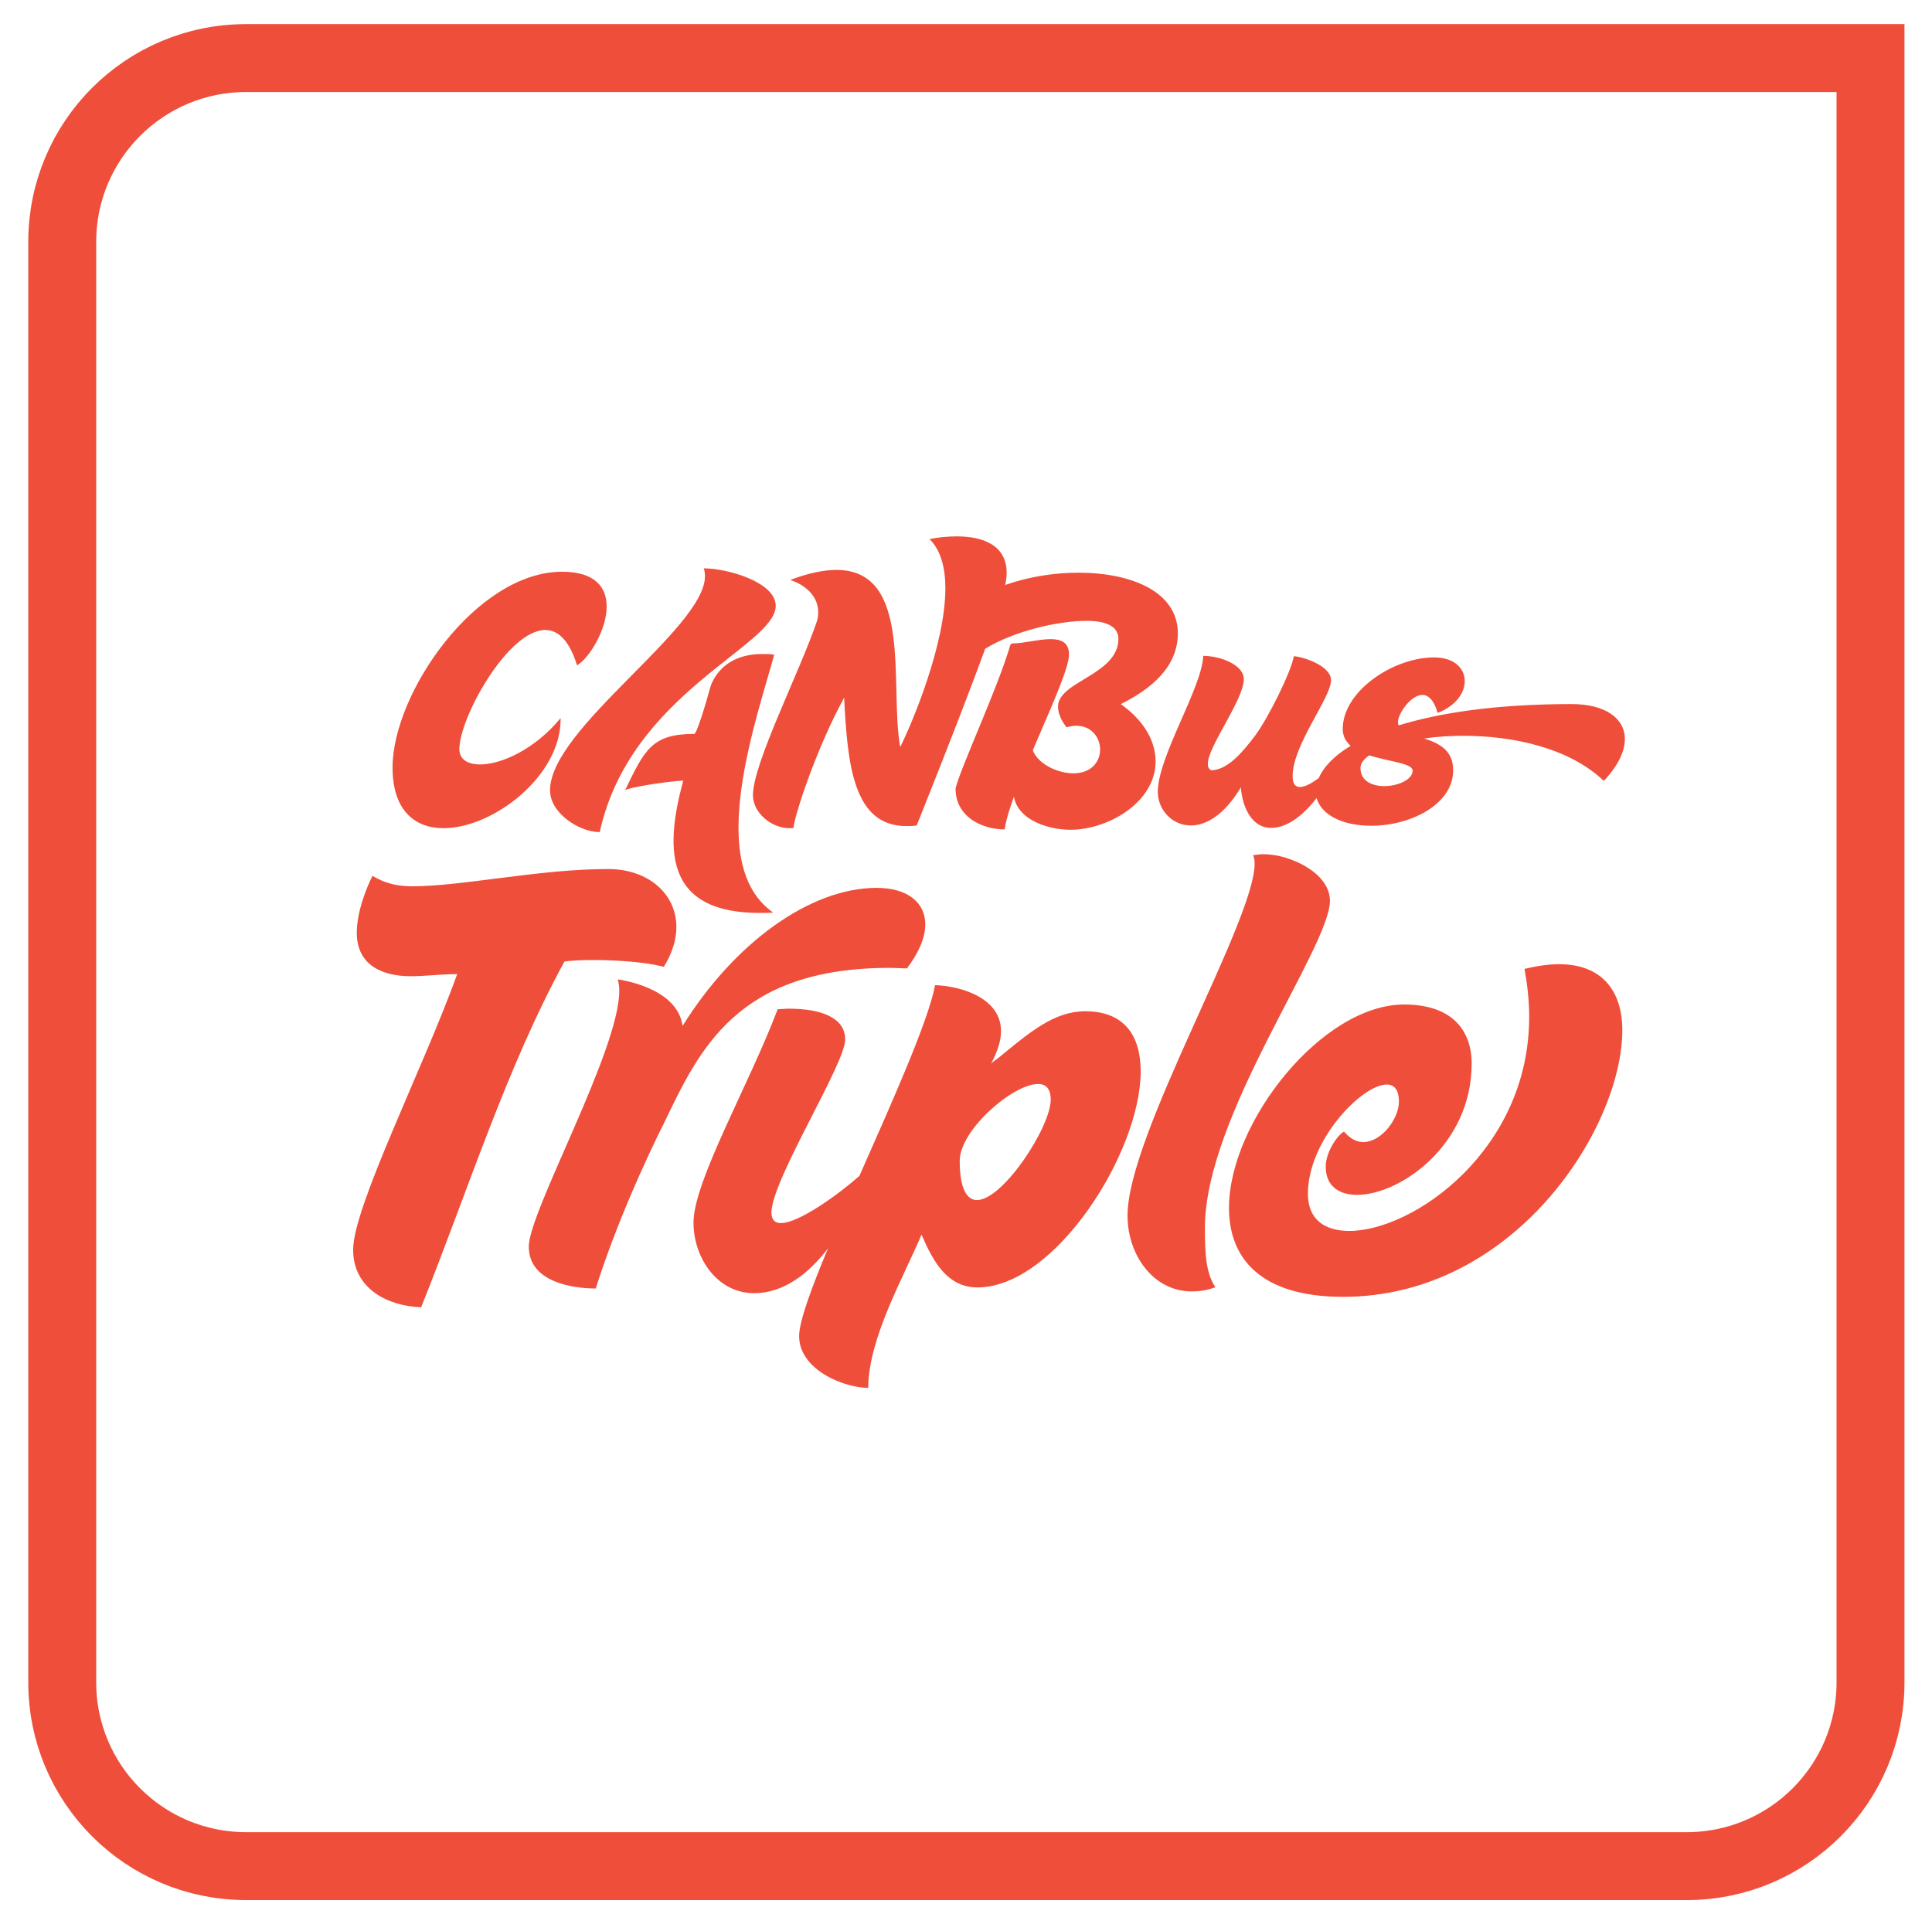
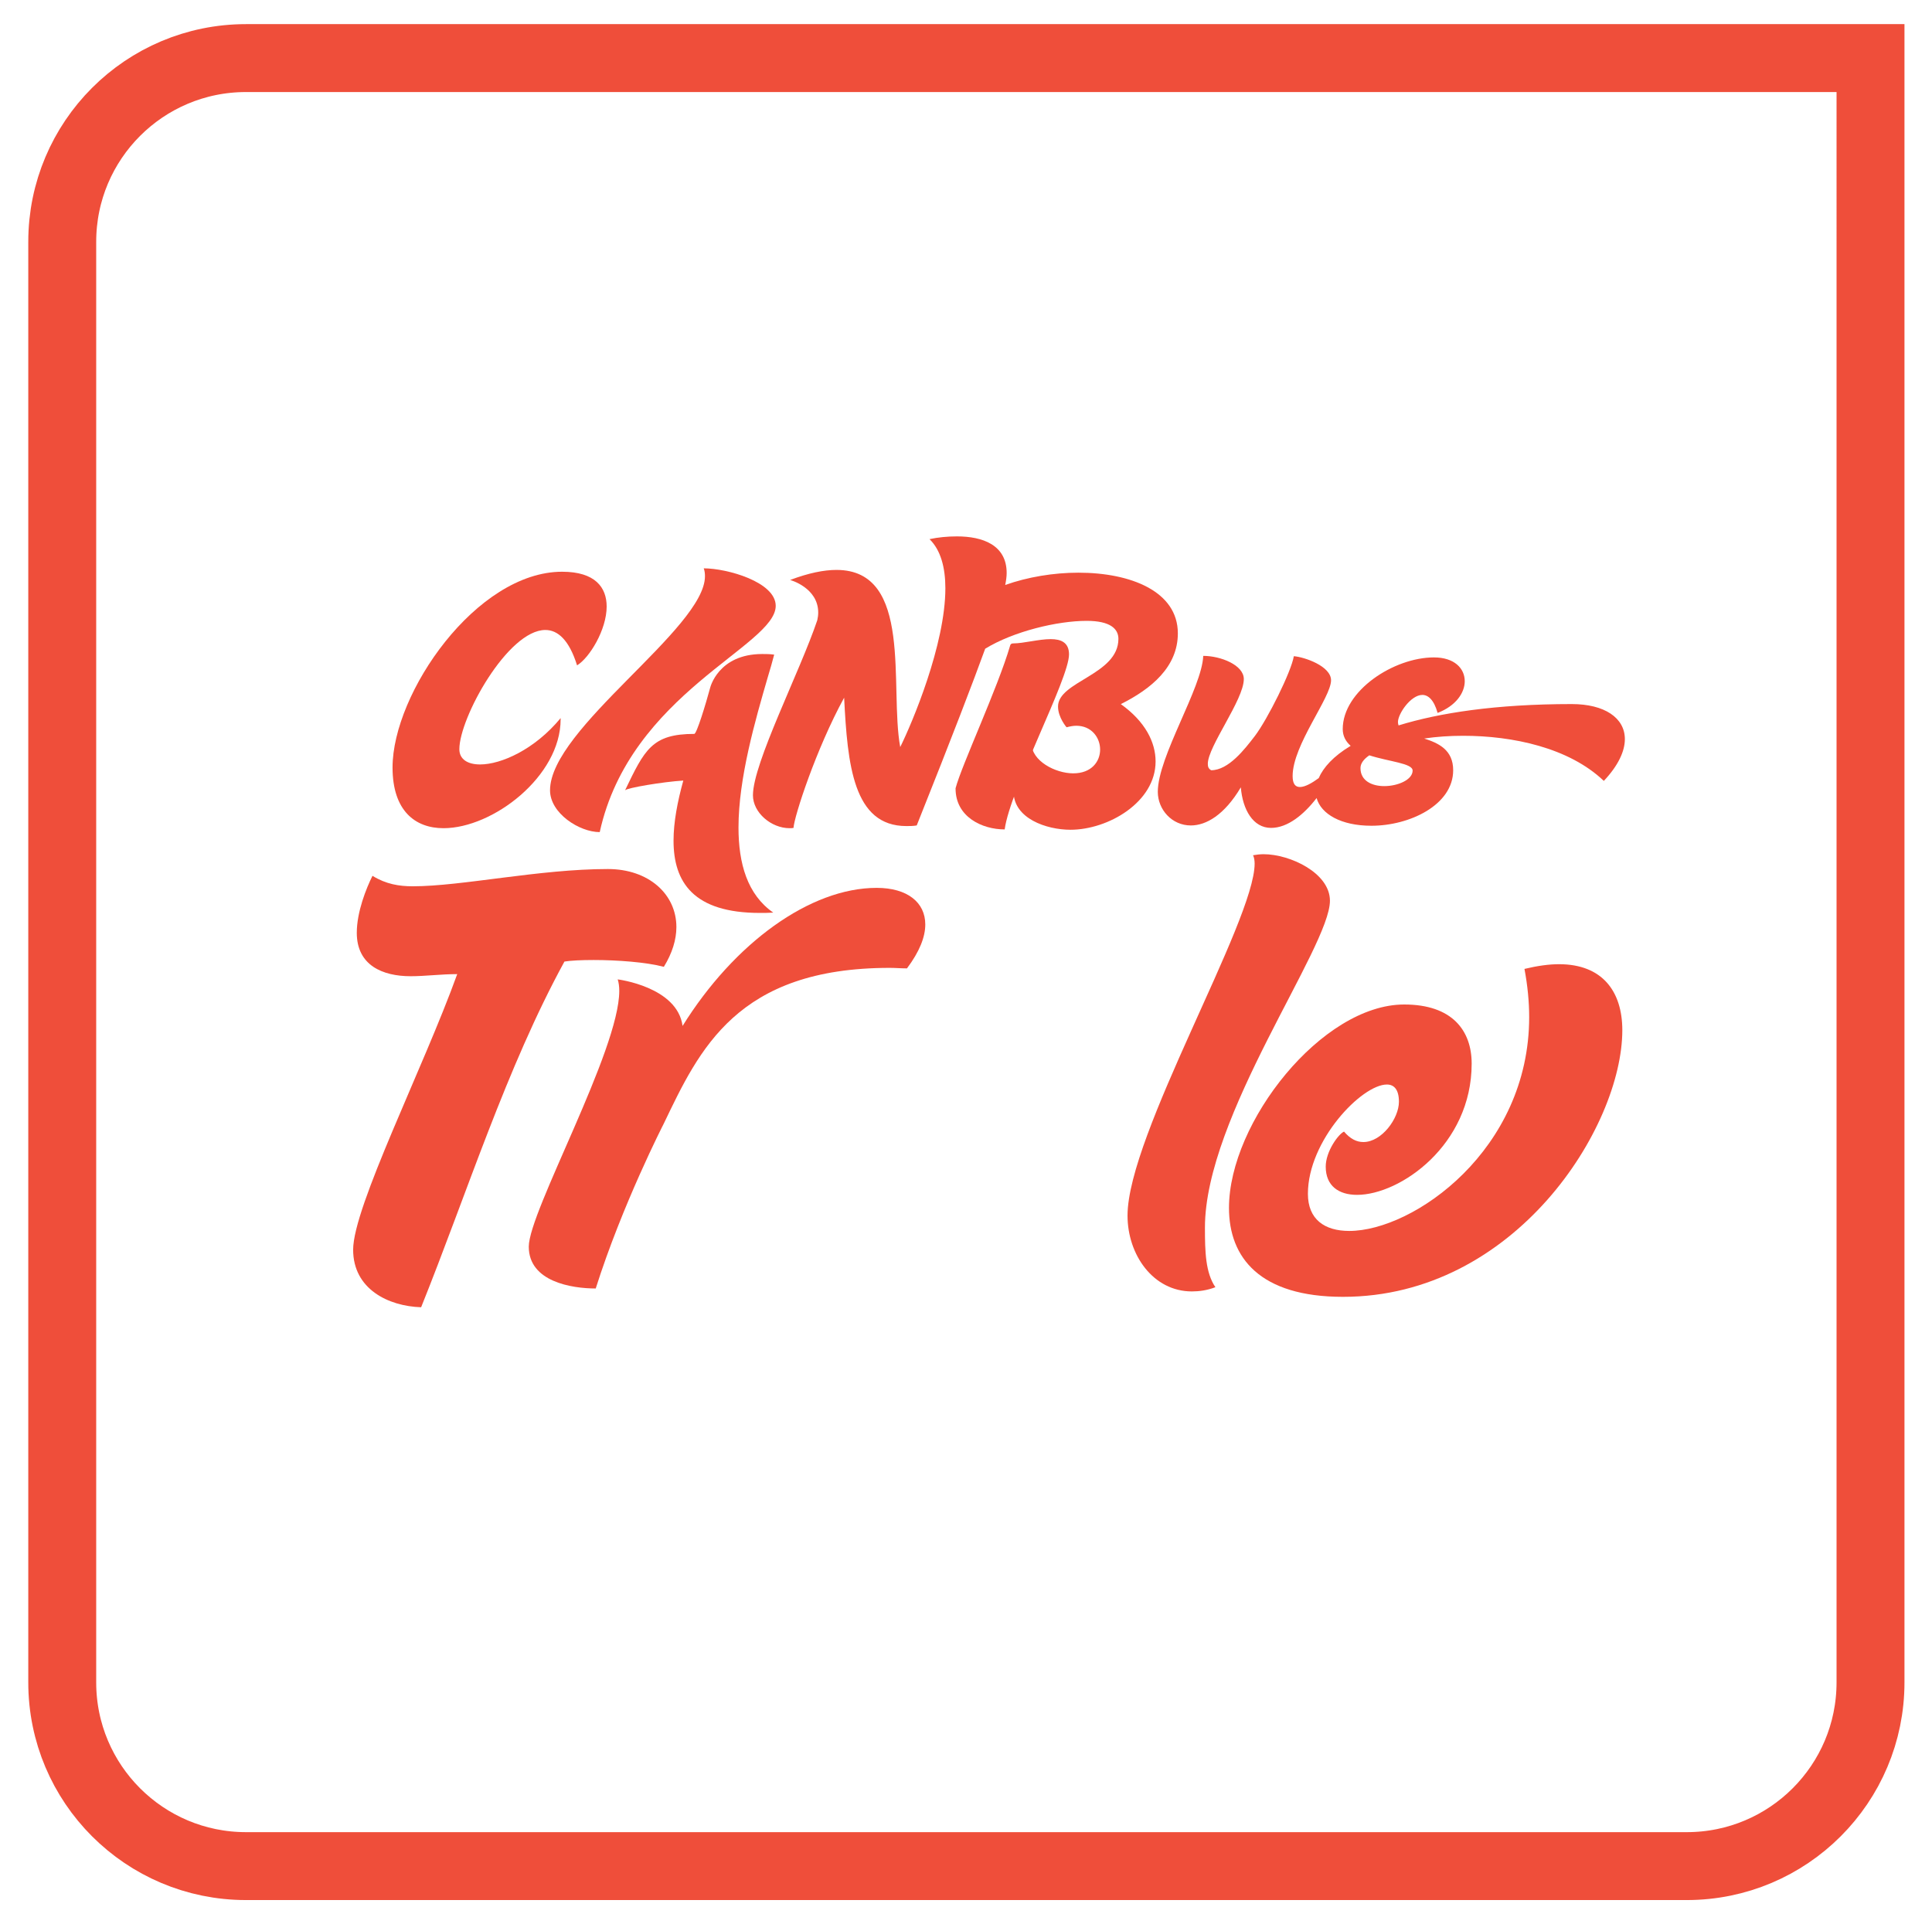
<svg xmlns="http://www.w3.org/2000/svg" version="1.1" id="Layer_1" x="0px" y="0px" width="85.333px" height="85px" viewBox="0 0 85.333 85" enable-background="new 0 0 85.333 85" xml:space="preserve">
  <path fill="none" stroke="#EF4E3A" stroke-width="3" stroke-miterlimit="10" d="M82.617,74.319c0,4.481-3.633,8.115-8.115,8.115  H10.864c-4.481,0-8.115-3.633-8.115-8.115V10.681c0-4.481,3.633-8.115,8.115-8.115h71.753V74.319z" />
  <g>
    <path fill="#EF4E3A" d="M19.589,36.585c2.182,0,5.173-2.29,5.173-4.809v-0.054c-1.145,1.387-2.627,2.047-3.557,2.047   c-0.552,0-0.916-0.229-0.916-0.673c0-1.387,2.142-5.267,3.799-5.267c0.552,0,1.051,0.445,1.4,1.563   c0.552-0.337,1.307-1.576,1.307-2.6c0-0.835-0.499-1.536-1.967-1.536c-3.785,0-7.49,5.361-7.49,8.648   C17.339,35.817,18.336,36.585,19.589,36.585z" />
    <path fill="#EF4E3A" d="M33.562,40.328c0.188,0,0.39,0,0.592-0.014c-1.145-0.795-1.536-2.169-1.536-3.758   c0-2.182,0.741-4.742,1.293-6.641c0.108-0.35,0.202-0.687,0.283-0.997c-0.189-0.027-0.364-0.027-0.526-0.027   c-1.953,0-2.303,1.496-2.303,1.496c-0.189,0.7-0.593,2.033-0.7,2.033c-1.872,0-2.196,0.701-3.058,2.492   c0.08-0.108,1.684-0.377,2.573-0.431c-0.256,0.93-0.431,1.832-0.431,2.654C29.749,38.967,30.625,40.328,33.562,40.328z" />
    <path fill="#EF4E3A" d="M24.294,34.912c0,1.011,1.293,1.846,2.195,1.846c1.347-6.143,7.773-8.218,7.773-9.995   c0-1.051-2.142-1.657-3.179-1.657c0.041,0.108,0.054,0.229,0.054,0.35C31.137,27.76,24.294,32.178,24.294,34.912z" />
    <path fill="#EF4E3A" d="M36.139,27.061c0,0.108-0.014,0.216-0.041,0.337c-0.768,2.277-2.842,6.318-2.842,7.732   c0,0.768,0.808,1.455,1.617,1.455c0.054,0,0.121,0,0.175-0.013c0.027-0.498,0.997-3.489,2.236-5.752   c0.148,2.964,0.404,5.671,2.748,5.671c0.148,0,0.297,0,0.458-0.027c1.603-4.014,2.505-6.377,3.024-7.807   c1.248-0.766,3.186-1.231,4.483-1.231c1.037,0,1.401,0.35,1.401,0.795c0,1.589-2.667,1.872-2.667,2.99   c0,0.485,0.377,0.916,0.377,0.916c0.162-0.041,0.296-0.067,0.431-0.067c0.673,0,1.051,0.525,1.051,1.051   c0,0.526-0.377,1.051-1.186,1.051c-0.795,0-1.842-0.552-1.842-1.32c-0.593,0.875-0.795,1.603-0.795,2.128   c0,1.185,1.451,1.684,2.515,1.684c1.657,0,3.758-1.213,3.758-3.017c0-0.849-0.458-1.765-1.536-2.533   c1.347-0.673,2.519-1.644,2.519-3.125c0-1.859-2.088-2.681-4.391-2.681c-1.098,0-2.243,0.191-3.234,0.543   c0.039-0.189,0.064-0.369,0.064-0.53c0-1.239-1.064-1.616-2.195-1.616c-0.418,0-0.835,0.04-1.212,0.121   c0.498,0.485,0.7,1.266,0.7,2.168c0,2.492-1.468,5.954-1.994,7.018c-0.485-2.653,0.593-7.826-2.815-7.826   c-0.552,0-1.226,0.134-2.048,0.444C34.9,25.62,36.139,25.957,36.139,27.061z" />
    <path fill="#EF4E3A" d="M46.408,28.233c-0.526,0-1.199,0.189-1.657,0.189c-0.067,0-0.121,0.027-0.134,0.094   c-0.552,1.886-2.142,5.281-2.411,6.304v0.014c0,1.253,1.172,1.805,2.169,1.805c0.243-1.791,2.842-6.641,2.842-7.732   C47.216,28.382,46.866,28.233,46.408,28.233z" />
    <path fill="#EF4E3A" d="M52.596,36.464c0.673,0,1.482-0.458,2.209-1.684c0.08,0.983,0.539,1.792,1.334,1.792   c0.735,0,1.447-0.586,2.013-1.318c0.199,0.707,1.078,1.223,2.422,1.223c1.684,0,3.61-0.916,3.61-2.452   c0-0.902-0.647-1.199-1.28-1.401c0.539-0.081,1.118-0.121,1.724-0.121c2.182,0,4.674,0.526,6.21,1.993   c0.646-0.687,0.929-1.32,0.929-1.845c0-0.943-0.902-1.549-2.344-1.549c-3.354,0-5.859,0.39-7.651,0.943   c-0.014-0.04-0.027-0.094-0.027-0.148c0-0.364,0.566-1.199,1.078-1.199c0.256,0,0.512,0.216,0.673,0.795   c0.808-0.31,1.199-0.889,1.199-1.401c0-0.566-0.458-1.051-1.361-1.051c-1.765,0-4.028,1.468-4.028,3.165   c0,0.31,0.135,0.552,0.35,0.741c-0.762,0.458-1.207,0.954-1.411,1.426c-0.295,0.217-0.604,0.393-0.829,0.393   c-0.202,0-0.323-0.135-0.323-0.485c0-1.374,1.697-3.462,1.697-4.23c0-0.62-1.159-1.024-1.644-1.064   c-0.108,0.673-1.159,2.788-1.724,3.529c-0.445,0.579-1.158,1.509-1.927,1.509c-0.121-0.067-0.148-0.162-0.148-0.283   c0-0.768,1.59-2.829,1.59-3.745c0-0.62-1.024-1.024-1.792-1.024c-0.054,1.415-2.007,4.446-2.007,6.008   C51.141,35.764,51.761,36.464,52.596,36.464z M60.48,33.366c0.876,0.282,1.913,0.35,1.913,0.673c0,0.404-0.647,0.687-1.253,0.687   c-0.538,0-1.05-0.229-1.05-0.795C60.09,33.73,60.224,33.541,60.48,33.366z" />
    <path fill="#EF4E3A" d="M26.225,42.408c1.016,0,2.31,0.092,3.096,0.301c0.37-0.601,0.554-1.202,0.554-1.756   c0-1.455-1.225-2.564-3.027-2.564c-3.026,0-6.446,0.762-8.617,0.762c-0.601,0-1.179-0.092-1.779-0.462   c-0.277,0.554-0.693,1.594-0.693,2.518c0,1.432,1.132,1.917,2.38,1.917c0.647,0,1.34-0.093,2.056-0.093   c-1.502,4.159-4.597,10.281-4.597,12.175c0,1.733,1.548,2.495,3.003,2.541c2.033-5.059,3.766-10.58,6.33-15.271   C25.208,42.431,25.67,42.408,26.225,42.408z" />
    <path fill="#EF4E3A" d="M39.297,42.755c0.254,0,0.508,0.023,0.762,0.023c0.554-0.739,0.809-1.386,0.809-1.94   c0-0.971-0.786-1.617-2.149-1.617c-2.934,0-6.284,2.426-8.571,6.099c-0.231-1.733-2.865-2.056-2.865-2.056   c0.046,0.138,0.069,0.323,0.069,0.508c0,2.634-3.997,9.75-3.997,11.298c0,1.548,1.894,1.848,2.957,1.848   c1.178-3.72,3.003-7.277,3.003-7.277C30.889,46.358,32.552,42.755,39.297,42.755z" />
-     <path fill="#EF4E3A" d="M47.933,44.672c-1.363,0-2.426,0.901-3.858,2.08c-0.093,0.069-0.208,0.138-0.301,0.231   c0.301-0.554,0.439-1.04,0.439-1.432c0-1.456-1.733-1.987-2.911-2.033c-0.308,1.614-1.883,5.12-3.343,8.427   c-0.938,0.83-2.681,2.085-3.47,2.085c-0.254,0-0.416-0.138-0.416-0.462c0-1.433,3.257-6.561,3.257-7.647   c0-0.97-1.062-1.363-2.495-1.363c-0.162,0-0.324,0.023-0.485,0.023c-1.27,3.35-3.719,7.601-3.719,9.426   c0,1.548,1.04,3.119,2.68,3.119c1.294,0,2.414-0.864,3.263-1.984c-0.748,1.79-1.278,3.241-1.278,3.878   c0,1.479,1.964,2.287,3.05,2.287c0.023-2.218,1.548-4.851,2.356-6.769c0.508,1.178,1.132,2.333,2.472,2.333   c3.419,0,7.208-5.961,7.208-9.541C50.382,45.781,49.688,44.672,47.933,44.672z M43.151,53.012c-0.439,0-0.762-0.485-0.762-1.733   c0-1.363,2.356-3.396,3.465-3.396c0.393,0,0.555,0.277,0.555,0.693C46.408,49.778,44.305,53.012,43.151,53.012z" />
    <path fill="#EF4E3A" d="M58.741,39.79c0-1.225-1.756-2.056-2.934-2.056c-0.162,0-0.324,0.023-0.462,0.046   c0.047,0.092,0.07,0.231,0.07,0.37c0,2.541-5.614,11.99-5.614,15.548c0,1.732,1.132,3.35,2.842,3.35   c0.324,0,0.67-0.046,1.039-0.186c-0.439-0.646-0.462-1.57-0.462-2.634C53.219,49.307,58.741,41.845,58.741,39.79z" />
    <path fill="#EF4E3A" d="M68.858,42.593c-0.439,0-0.947,0.069-1.525,0.208c0.139,0.739,0.208,1.455,0.208,2.126   c0,5.867-5.106,9.449-7.948,9.449c-1.085,0-1.825-0.508-1.825-1.64c0-2.357,2.38-4.828,3.489-4.828   c0.323,0,0.531,0.231,0.531,0.762c0,0.739-0.762,1.779-1.57,1.779c-0.301,0-0.578-0.139-0.855-0.462   c-0.254,0.116-0.808,0.878-0.808,1.548c0,0.855,0.577,1.247,1.386,1.247c1.895,0,5.06-2.195,5.06-5.798   c0-1.456-0.855-2.611-2.98-2.611c-3.627,0-7.739,5.198-7.739,8.986c0,2.195,1.363,3.928,5.036,3.928   c7.6,0,12.337-7.485,12.337-11.782C71.653,43.795,70.775,42.593,68.858,42.593z" />
  </g>
</svg>